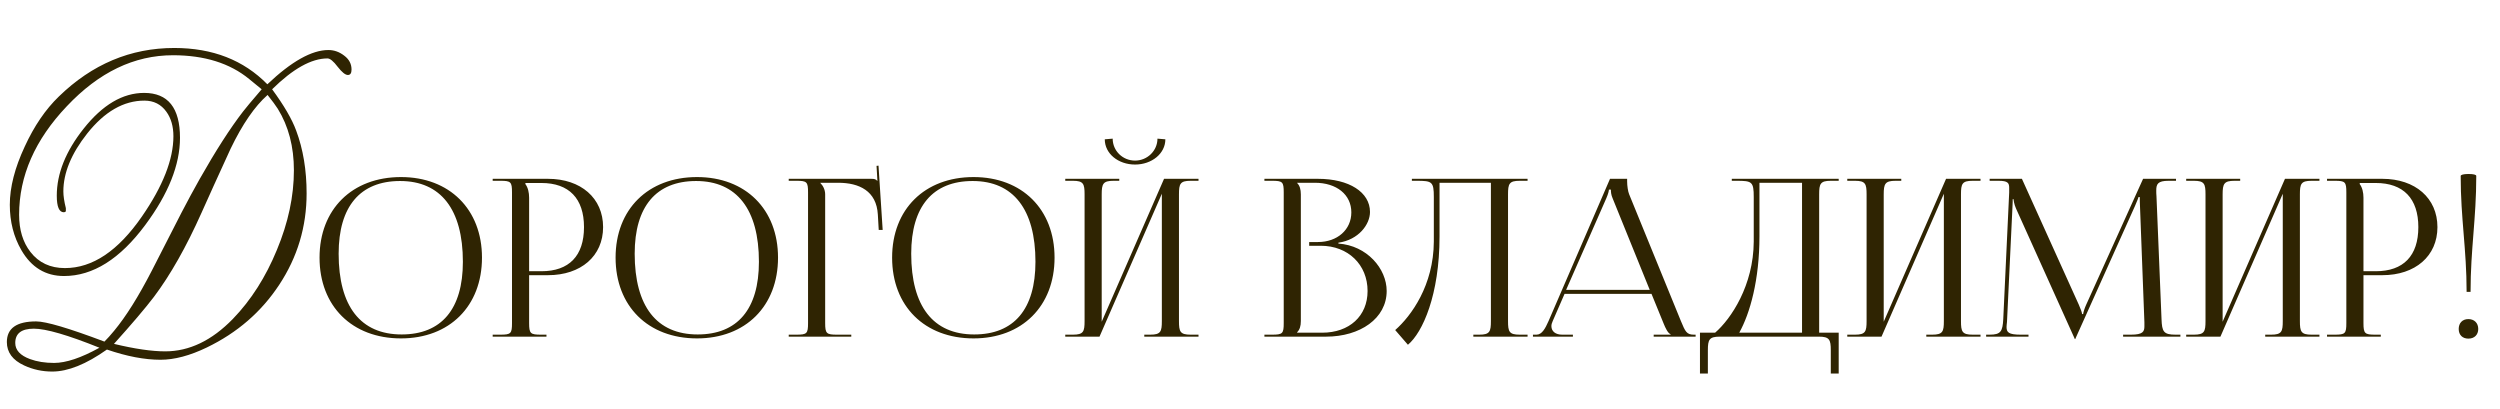
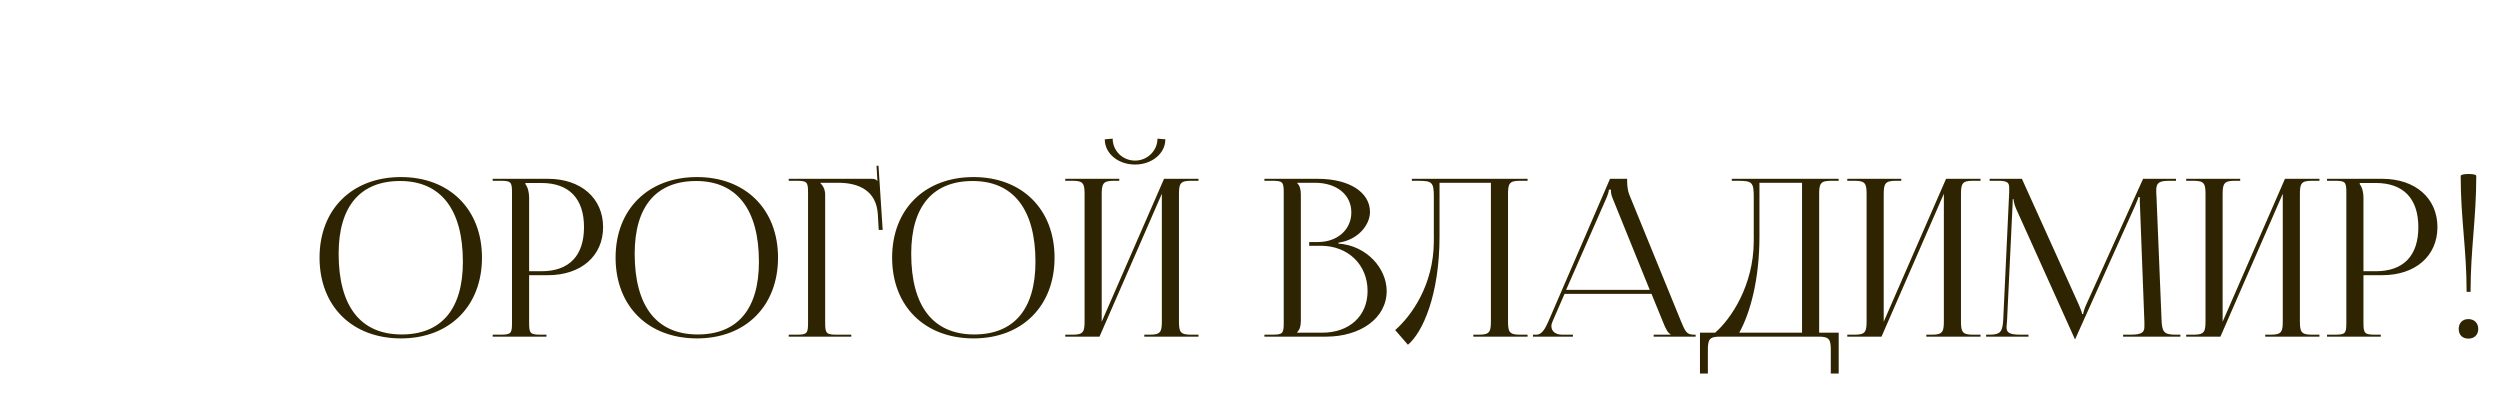
<svg xmlns="http://www.w3.org/2000/svg" width="410" height="67" viewBox="0 0 410 67" fill="none">
  <path d="M65.761 55.498C57.733 55.498 52.405 50.206 52.405 42.25C52.405 34.33 57.733 29.038 65.761 29.038C73.717 29.038 79.045 34.33 79.045 42.25C79.045 50.206 73.717 55.498 65.761 55.498ZM65.869 54.85C72.385 54.85 75.913 50.71 75.913 42.934C75.913 34.33 72.277 29.686 65.617 29.686C59.065 29.686 55.537 33.862 55.537 41.602C55.537 50.242 59.137 54.85 65.869 54.85ZM86.164 30.01V30.19C86.596 30.766 86.776 31.594 86.776 32.422V44.482H88.792C93.328 44.482 95.776 41.962 95.776 37.246C95.776 32.566 93.328 30.01 88.792 30.01H86.164ZM80.8 55.21V54.886H82.06C83.788 54.886 83.968 54.706 83.968 52.978V31.558C83.968 29.83 83.788 29.65 82.06 29.65H80.8V29.326H89.872C95.272 29.326 98.908 32.494 98.908 37.246C98.908 41.998 95.272 45.13 89.872 45.13H86.776V52.978C86.776 54.706 86.992 54.886 88.72 54.886H89.62V55.21H80.8ZM114.312 55.498C106.284 55.498 100.956 50.206 100.956 42.25C100.956 34.33 106.284 29.038 114.312 29.038C122.268 29.038 127.596 34.33 127.596 42.25C127.596 50.206 122.268 55.498 114.312 55.498ZM114.42 54.85C120.936 54.85 124.464 50.71 124.464 42.934C124.464 34.33 120.828 29.686 114.168 29.686C107.616 29.686 104.088 33.862 104.088 41.602C104.088 50.242 107.688 54.85 114.42 54.85ZM129.351 55.21V54.886H130.611C132.339 54.886 132.519 54.706 132.519 52.978V31.558C132.519 29.83 132.339 29.65 130.611 29.65H129.351V29.326H142.887C143.463 29.326 143.607 29.398 143.859 29.65H143.895L143.751 27.202L144.075 27.166L144.759 37.714H144.111L143.967 35.194C143.751 31.306 140.907 29.974 137.451 29.974H134.535V30.01C134.967 30.442 135.327 31.09 135.327 31.882V52.978C135.327 54.706 135.543 54.886 137.271 54.886H139.611V55.21H129.351ZM159.663 55.498C151.635 55.498 146.307 50.206 146.307 42.25C146.307 34.33 151.635 29.038 159.663 29.038C167.619 29.038 172.947 34.33 172.947 42.25C172.947 50.206 167.619 55.498 159.663 55.498ZM159.771 54.85C166.287 54.85 169.815 50.71 169.815 42.934C169.815 34.33 166.179 29.686 159.519 29.686C152.967 29.686 149.439 33.862 149.439 41.602C149.439 50.242 153.039 54.85 159.771 54.85ZM174.703 55.21V54.886H175.963C177.691 54.886 177.871 54.382 177.871 52.654V31.882C177.871 30.154 177.691 29.65 175.963 29.65H174.703V29.326H183.559V29.65H182.623C180.895 29.65 180.679 30.154 180.679 31.882V52.762L190.903 29.326H196.555V29.65H195.259C193.531 29.65 193.351 30.154 193.351 31.882V52.654C193.351 54.382 193.531 54.886 195.259 54.886H196.555V55.21H187.663V54.886H188.635C190.363 54.886 190.543 54.382 190.543 52.654V31.774L180.319 55.21H174.703ZM181.183 22.846L182.479 22.738C182.479 24.718 184.099 26.338 186.151 26.338C188.167 26.338 189.823 24.718 189.823 22.738L191.119 22.846C191.119 25.186 188.887 26.986 186.151 26.986C183.379 26.986 181.183 25.186 181.183 22.846ZM212.727 54.562H216.831C221.295 54.562 224.283 51.826 224.283 47.722C224.283 43.402 221.079 40.306 216.615 40.306H214.707V39.694H216.147C219.315 39.694 221.619 37.678 221.619 34.834C221.619 31.918 219.207 29.974 215.643 29.974H212.727V30.01C213.159 30.442 213.339 31.054 213.339 31.882V52.654C213.339 53.482 213.159 54.058 212.727 54.49V54.562ZM207.363 55.21V54.886H208.623C210.351 54.886 210.531 54.706 210.531 52.978V31.558C210.531 29.83 210.351 29.65 208.623 29.65H207.363V29.326H216.147C221.259 29.326 224.679 31.522 224.679 34.762C224.679 36.814 222.807 39.334 219.495 39.802V39.946C224.175 40.27 227.415 44.05 227.415 47.722C227.415 52.222 223.059 55.21 217.479 55.21H207.363ZM231.548 29.326H234.644H244.508H250.52V29.65H249.224C247.496 29.65 247.316 30.154 247.316 31.882V52.654C247.316 54.382 247.496 54.886 249.224 54.886H250.52V55.21H241.628V54.886H242.6C244.328 54.886 244.508 54.382 244.508 52.654V29.974H236.084V38.758C236.084 48.37 233.312 54.526 230.9 56.542L228.812 54.13C231.44 51.826 235.112 46.786 235.148 39.622V32.314C235.148 29.794 234.86 29.65 232.34 29.65H231.548V29.326ZM251.405 55.21V54.886H251.981C252.881 54.886 253.421 53.878 253.961 52.654L264.041 29.326H266.849V29.758C266.849 30.478 266.993 31.414 267.173 31.846L275.669 52.654C276.389 54.382 276.605 54.886 277.793 54.886H278.081V55.21H271.205V54.886H273.977V54.814C273.509 54.634 273.113 53.734 272.861 53.122L270.845 48.19H256.589L254.645 52.654C254.501 52.978 254.429 53.23 254.429 53.482C254.429 54.346 255.113 54.886 256.193 54.886H257.957V55.21H251.405ZM256.841 47.542H270.557L264.473 32.53C264.221 31.954 264.185 31.486 264.185 31.09H263.861C263.861 31.306 263.753 31.774 263.429 32.53L256.841 47.542ZM278.794 54.562H281.278C283.906 52.294 287.578 46.786 287.614 39.622V32.314C287.614 29.794 287.326 29.65 284.806 29.65H284.014V29.326H301.546V29.65H300.25C298.522 29.65 298.342 30.154 298.342 31.882V54.562H301.546V61.258H300.25V57.442C300.25 55.714 300.034 55.21 298.306 55.21H282.034C280.306 55.21 280.09 55.714 280.09 57.442V61.258H278.794V54.562ZM285.238 54.562H295.534V29.974H288.55V38.758C288.55 45.922 287.002 51.394 285.238 54.562ZM302.953 55.21V54.886H304.213C305.941 54.886 306.121 54.382 306.121 52.654V31.882C306.121 30.154 305.941 29.65 304.213 29.65H302.953V29.326H311.809V29.65H310.873C309.145 29.65 308.929 30.154 308.929 31.882V52.762L319.153 29.326H324.805V29.65H323.509C321.781 29.65 321.601 30.154 321.601 31.882V52.654C321.601 54.382 321.781 54.886 323.509 54.886H324.805V55.21H315.913V54.886H316.885C318.613 54.886 318.793 54.382 318.793 52.654V31.774L308.569 55.21H302.953ZM325.726 55.21V54.886H326.302C328.138 54.886 328.426 54.346 328.534 52.33L329.506 31.558C329.506 31.306 329.506 31.054 329.506 30.802C329.506 30.01 329.29 29.65 327.742 29.65H326.302V29.326H331.594L340.918 49.954C341.242 50.674 341.458 51.286 341.458 51.502H341.638C341.638 51.286 341.89 50.494 342.142 49.954L351.466 29.326H356.866V29.65H355.642C353.878 29.65 353.626 30.19 353.626 31.234C353.626 31.522 353.626 31.846 353.662 32.206L354.49 52.33C354.562 54.382 354.814 54.886 356.794 54.886H357.586V55.21H348.19V54.886H349.486C351.43 54.886 351.682 54.382 351.682 53.518C351.682 53.338 351.682 53.122 351.682 52.87L350.962 33.898C350.926 33.25 350.926 32.71 350.926 32.314H350.71C350.71 32.422 350.458 33.034 350.134 33.79L340.45 55.354L340.342 55.606H340.27L340.162 55.354L330.622 34.186C330.298 33.466 330.226 32.782 330.226 32.674H330.082C330.082 32.998 330.082 33.25 330.046 33.898L329.146 52.798C329.11 53.122 329.074 53.41 329.074 53.626C329.074 54.49 329.398 54.886 331.378 54.886H332.674V55.21H325.726ZM358.535 55.21V54.886H359.795C361.523 54.886 361.703 54.382 361.703 52.654V31.882C361.703 30.154 361.523 29.65 359.795 29.65H358.535V29.326H367.391V29.65H366.455C364.727 29.65 364.511 30.154 364.511 31.882V52.762L374.735 29.326H380.387V29.65H379.091C377.363 29.65 377.183 30.154 377.183 31.882V52.654C377.183 54.382 377.363 54.886 379.091 54.886H380.387V55.21H371.495V54.886H372.467C374.195 54.886 374.375 54.382 374.375 52.654V31.774L364.151 55.21H358.535ZM386.996 30.01V30.19C387.428 30.766 387.608 31.594 387.608 32.422V44.482H389.624C394.16 44.482 396.608 41.962 396.608 37.246C396.608 32.566 394.16 30.01 389.624 30.01H386.996ZM381.632 55.21V54.886H382.892C384.62 54.886 384.8 54.706 384.8 52.978V31.558C384.8 29.83 384.62 29.65 382.892 29.65H381.632V29.326H390.704C396.104 29.326 399.74 32.494 399.74 37.246C399.74 41.998 396.104 45.13 390.704 45.13H387.608V52.978C387.608 54.706 387.824 54.886 389.552 54.886H390.452V55.21H381.632ZM403.552 28.858C403.552 28.678 403.984 28.534 404.812 28.534C405.64 28.534 406.108 28.642 406.108 28.858C406.108 35.878 405.172 40.846 405.172 47.866H404.524C404.524 40.846 403.552 35.878 403.552 28.858ZM404.812 52.33C405.748 52.33 406.432 52.942 406.432 53.95C406.432 54.886 405.82 55.534 404.812 55.534C403.876 55.534 403.228 54.958 403.228 53.95C403.228 53.014 403.804 52.33 404.812 52.33Z" fill="#2F2402" />
-   <path d="M57.652 11.404C57.652 11.999 57.454 12.297 57.057 12.297C56.635 12.297 56.077 11.851 55.382 10.957C54.688 10.04 54.13 9.581 53.708 9.581C51.078 9.581 48.051 11.268 44.628 14.642C46.563 17.271 47.878 19.529 48.572 21.414C49.714 24.466 50.284 27.902 50.284 31.723C50.284 37.181 48.783 42.179 45.781 46.72C42.854 51.16 38.897 54.584 33.91 56.99C31.132 58.33 28.601 59 26.319 59C23.714 59 20.786 58.442 17.536 57.325C14.137 59.732 11.148 60.935 8.568 60.935C6.931 60.935 5.392 60.6 3.953 59.93C2.068 59.062 1.125 57.784 1.125 56.097C1.125 53.84 2.725 52.711 5.926 52.711C7.538 52.711 11.272 53.815 17.127 56.023C17.623 55.527 18.157 54.931 18.727 54.237C20.662 51.905 22.721 48.617 24.905 44.375C25.798 42.614 27.423 39.438 29.779 34.849C30.747 32.988 31.739 31.152 32.757 29.341C35.386 24.702 37.756 21.017 39.864 18.288C40.236 17.792 41.254 16.577 42.916 14.642L40.869 12.967C37.694 10.362 33.526 9.06 28.365 9.06C22.014 9.06 16.209 11.851 10.95 17.433C5.74 22.915 3.135 28.845 3.135 35.221C3.135 37.702 3.755 39.736 4.995 41.324C6.36 43.085 8.245 43.966 10.652 43.966C15.167 43.966 19.372 41.15 23.267 35.518C26.716 30.532 28.44 26.14 28.44 22.345C28.44 20.732 28.055 19.392 27.286 18.326C26.418 17.11 25.215 16.502 23.677 16.502C20.278 16.502 17.152 18.301 14.299 21.898C11.694 25.198 10.391 28.361 10.391 31.388C10.391 32.132 10.528 33.05 10.801 34.141V34.662C10.701 34.762 10.59 34.811 10.466 34.811C9.697 34.811 9.312 33.906 9.312 32.095C9.312 28.473 10.776 24.813 13.703 21.117C16.805 17.197 20.116 15.237 23.639 15.237C27.559 15.237 29.519 17.693 29.519 22.605C29.519 27.021 27.621 31.785 23.825 36.895C19.682 42.477 15.242 45.268 10.503 45.268C7.476 45.268 5.144 43.854 3.507 41.026C2.242 38.843 1.609 36.362 1.609 33.583C1.609 30.705 2.428 27.517 4.065 24.019C5.603 20.67 7.464 17.941 9.647 15.832C15.105 10.523 21.419 7.869 28.589 7.869C34.865 7.869 39.951 9.853 43.846 13.823C47.791 10.077 51.128 8.204 53.857 8.204C54.799 8.204 55.668 8.514 56.462 9.134C57.255 9.729 57.652 10.486 57.652 11.404ZM48.2 27.927C48.2 24.057 47.319 20.695 45.558 17.842C45.211 17.296 44.653 16.54 43.883 15.572C41.775 17.433 39.753 20.372 37.818 24.392C37.694 24.64 36.776 26.649 35.064 30.42C34.543 31.586 33.873 33.075 33.054 34.886C30.549 40.492 27.944 45.095 25.239 48.692C23.801 50.577 21.617 53.145 18.69 56.395C22.089 57.214 24.892 57.623 27.1 57.623C31.045 57.623 34.741 55.849 38.19 52.302C41.167 49.225 43.573 45.454 45.409 40.989C47.27 36.523 48.2 32.169 48.2 27.927ZM16.308 57.028C11.123 54.944 7.538 53.902 5.554 53.902C3.519 53.902 2.502 54.683 2.502 56.246C2.502 57.412 3.308 58.293 4.921 58.888C6.062 59.31 7.377 59.521 8.866 59.521C10.825 59.521 13.306 58.69 16.308 57.028Z" fill="#2F2402" />
</svg>